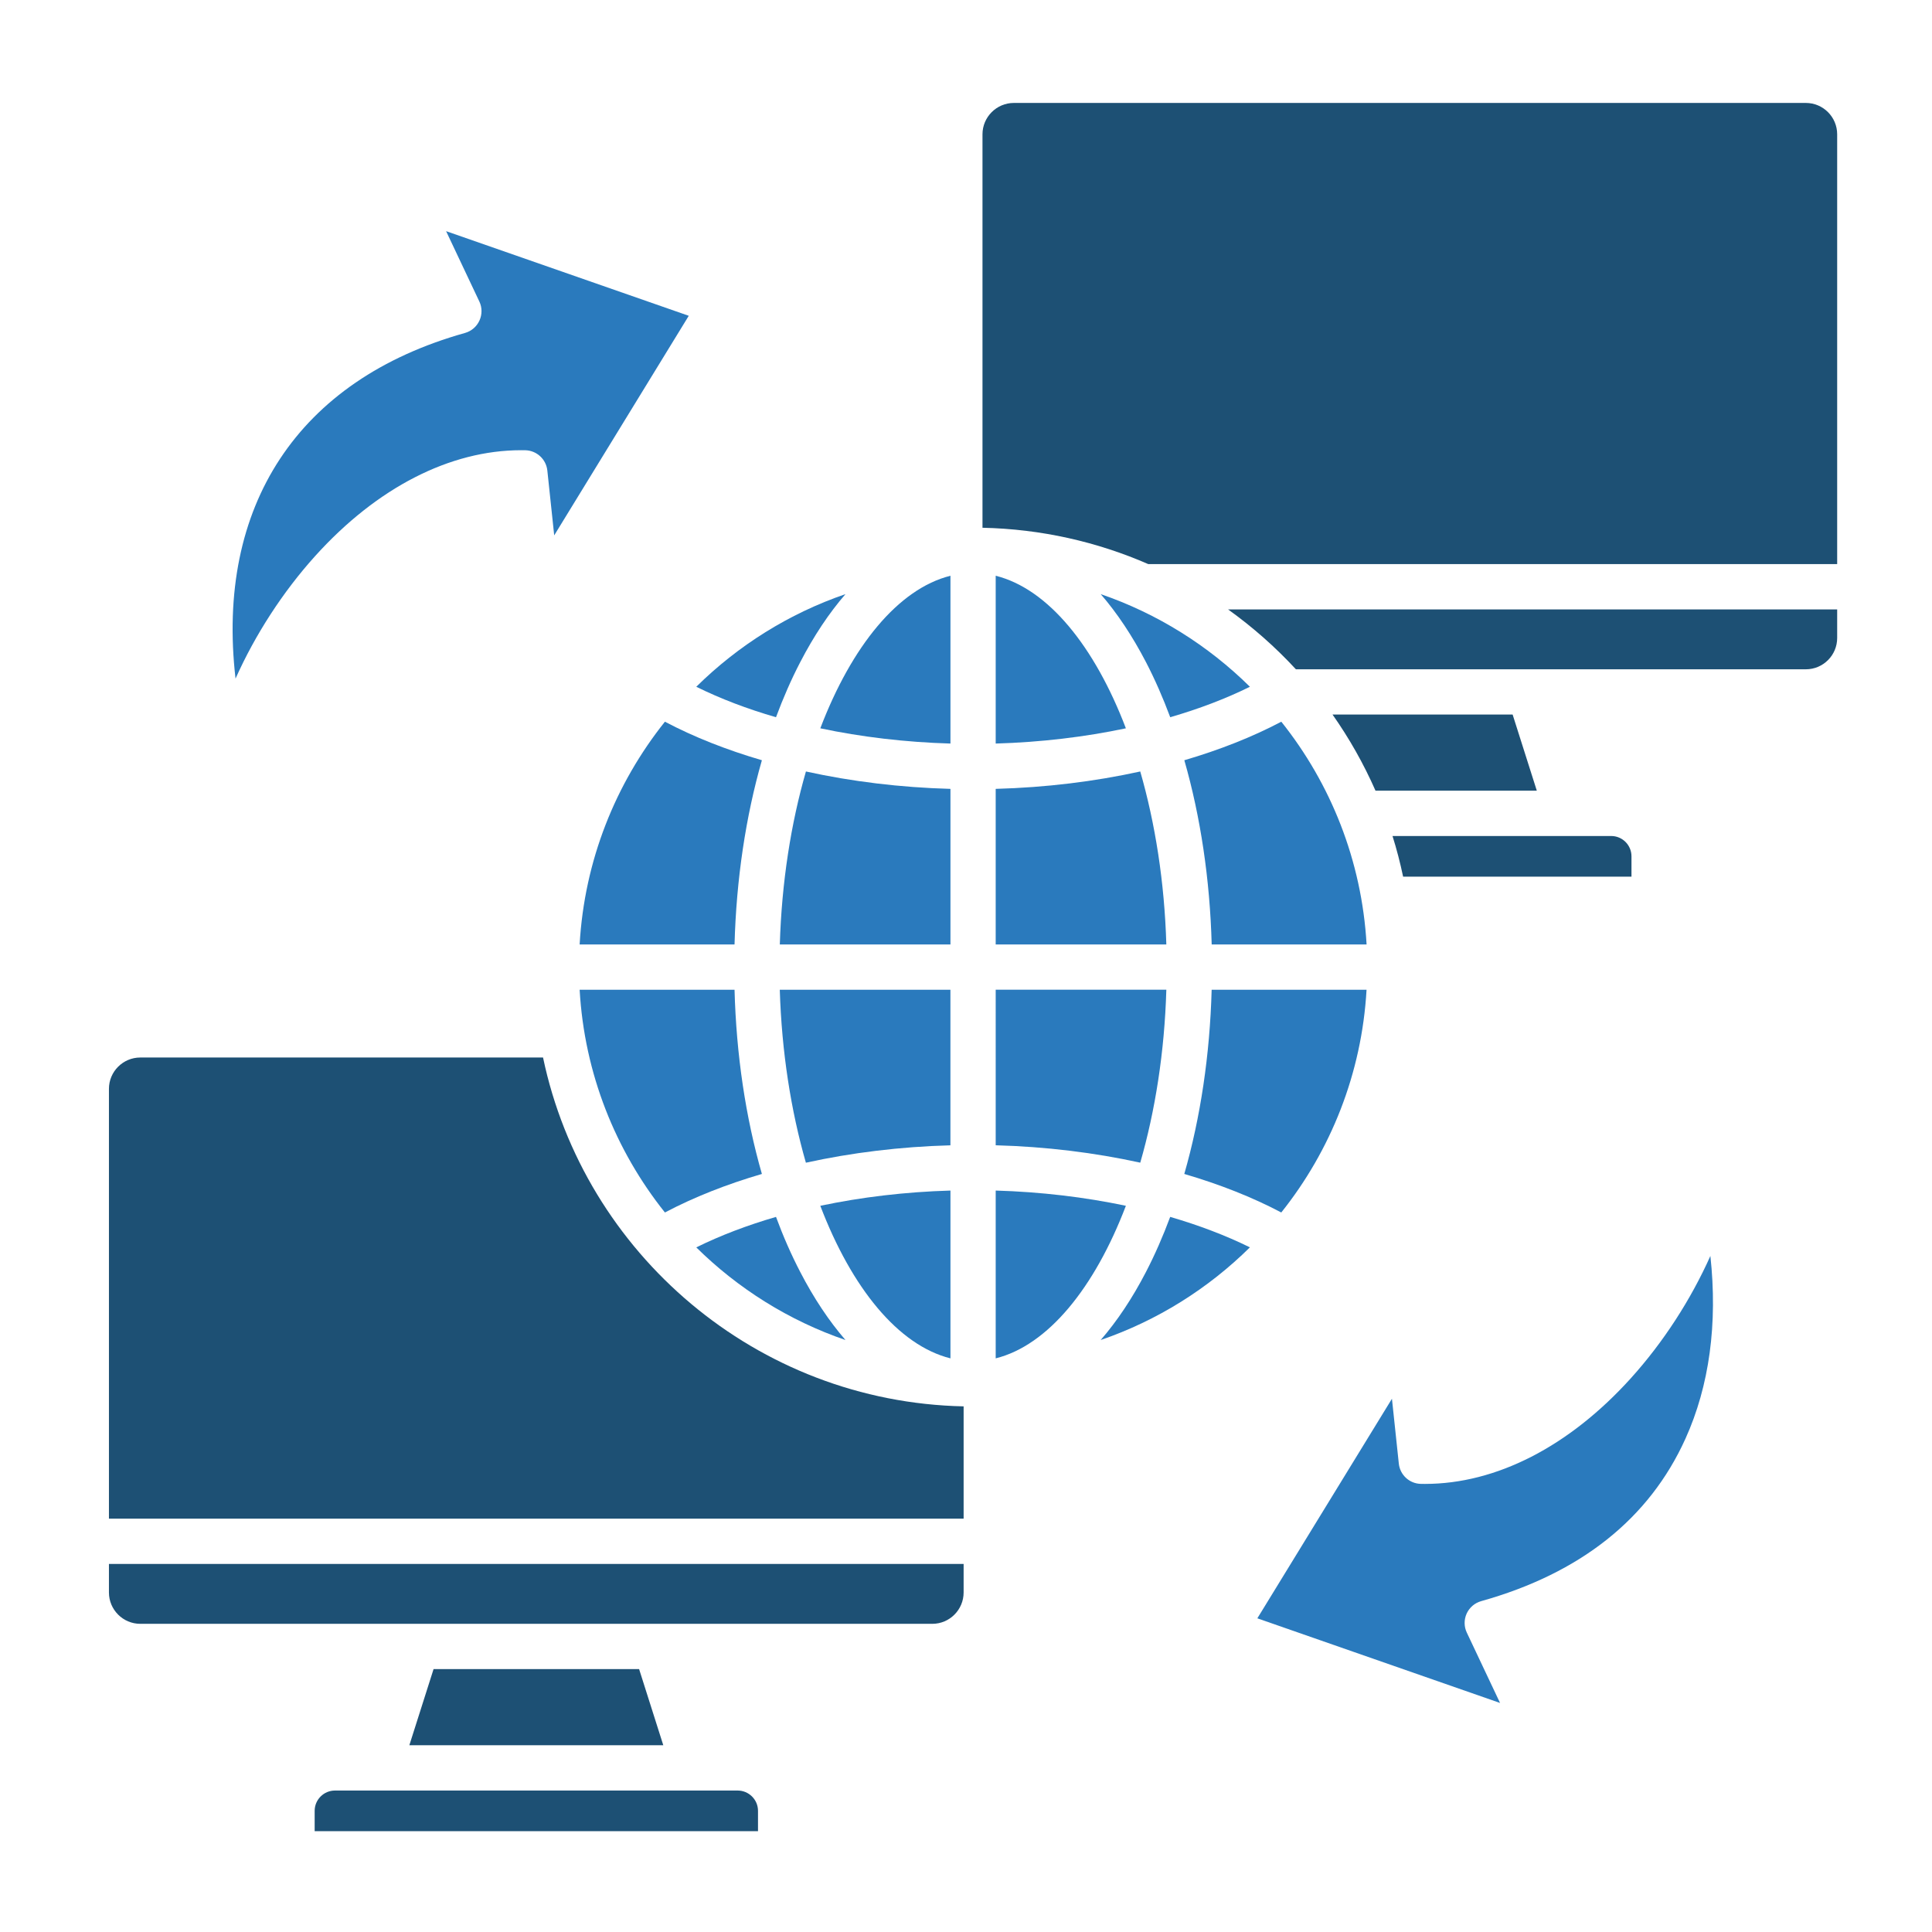
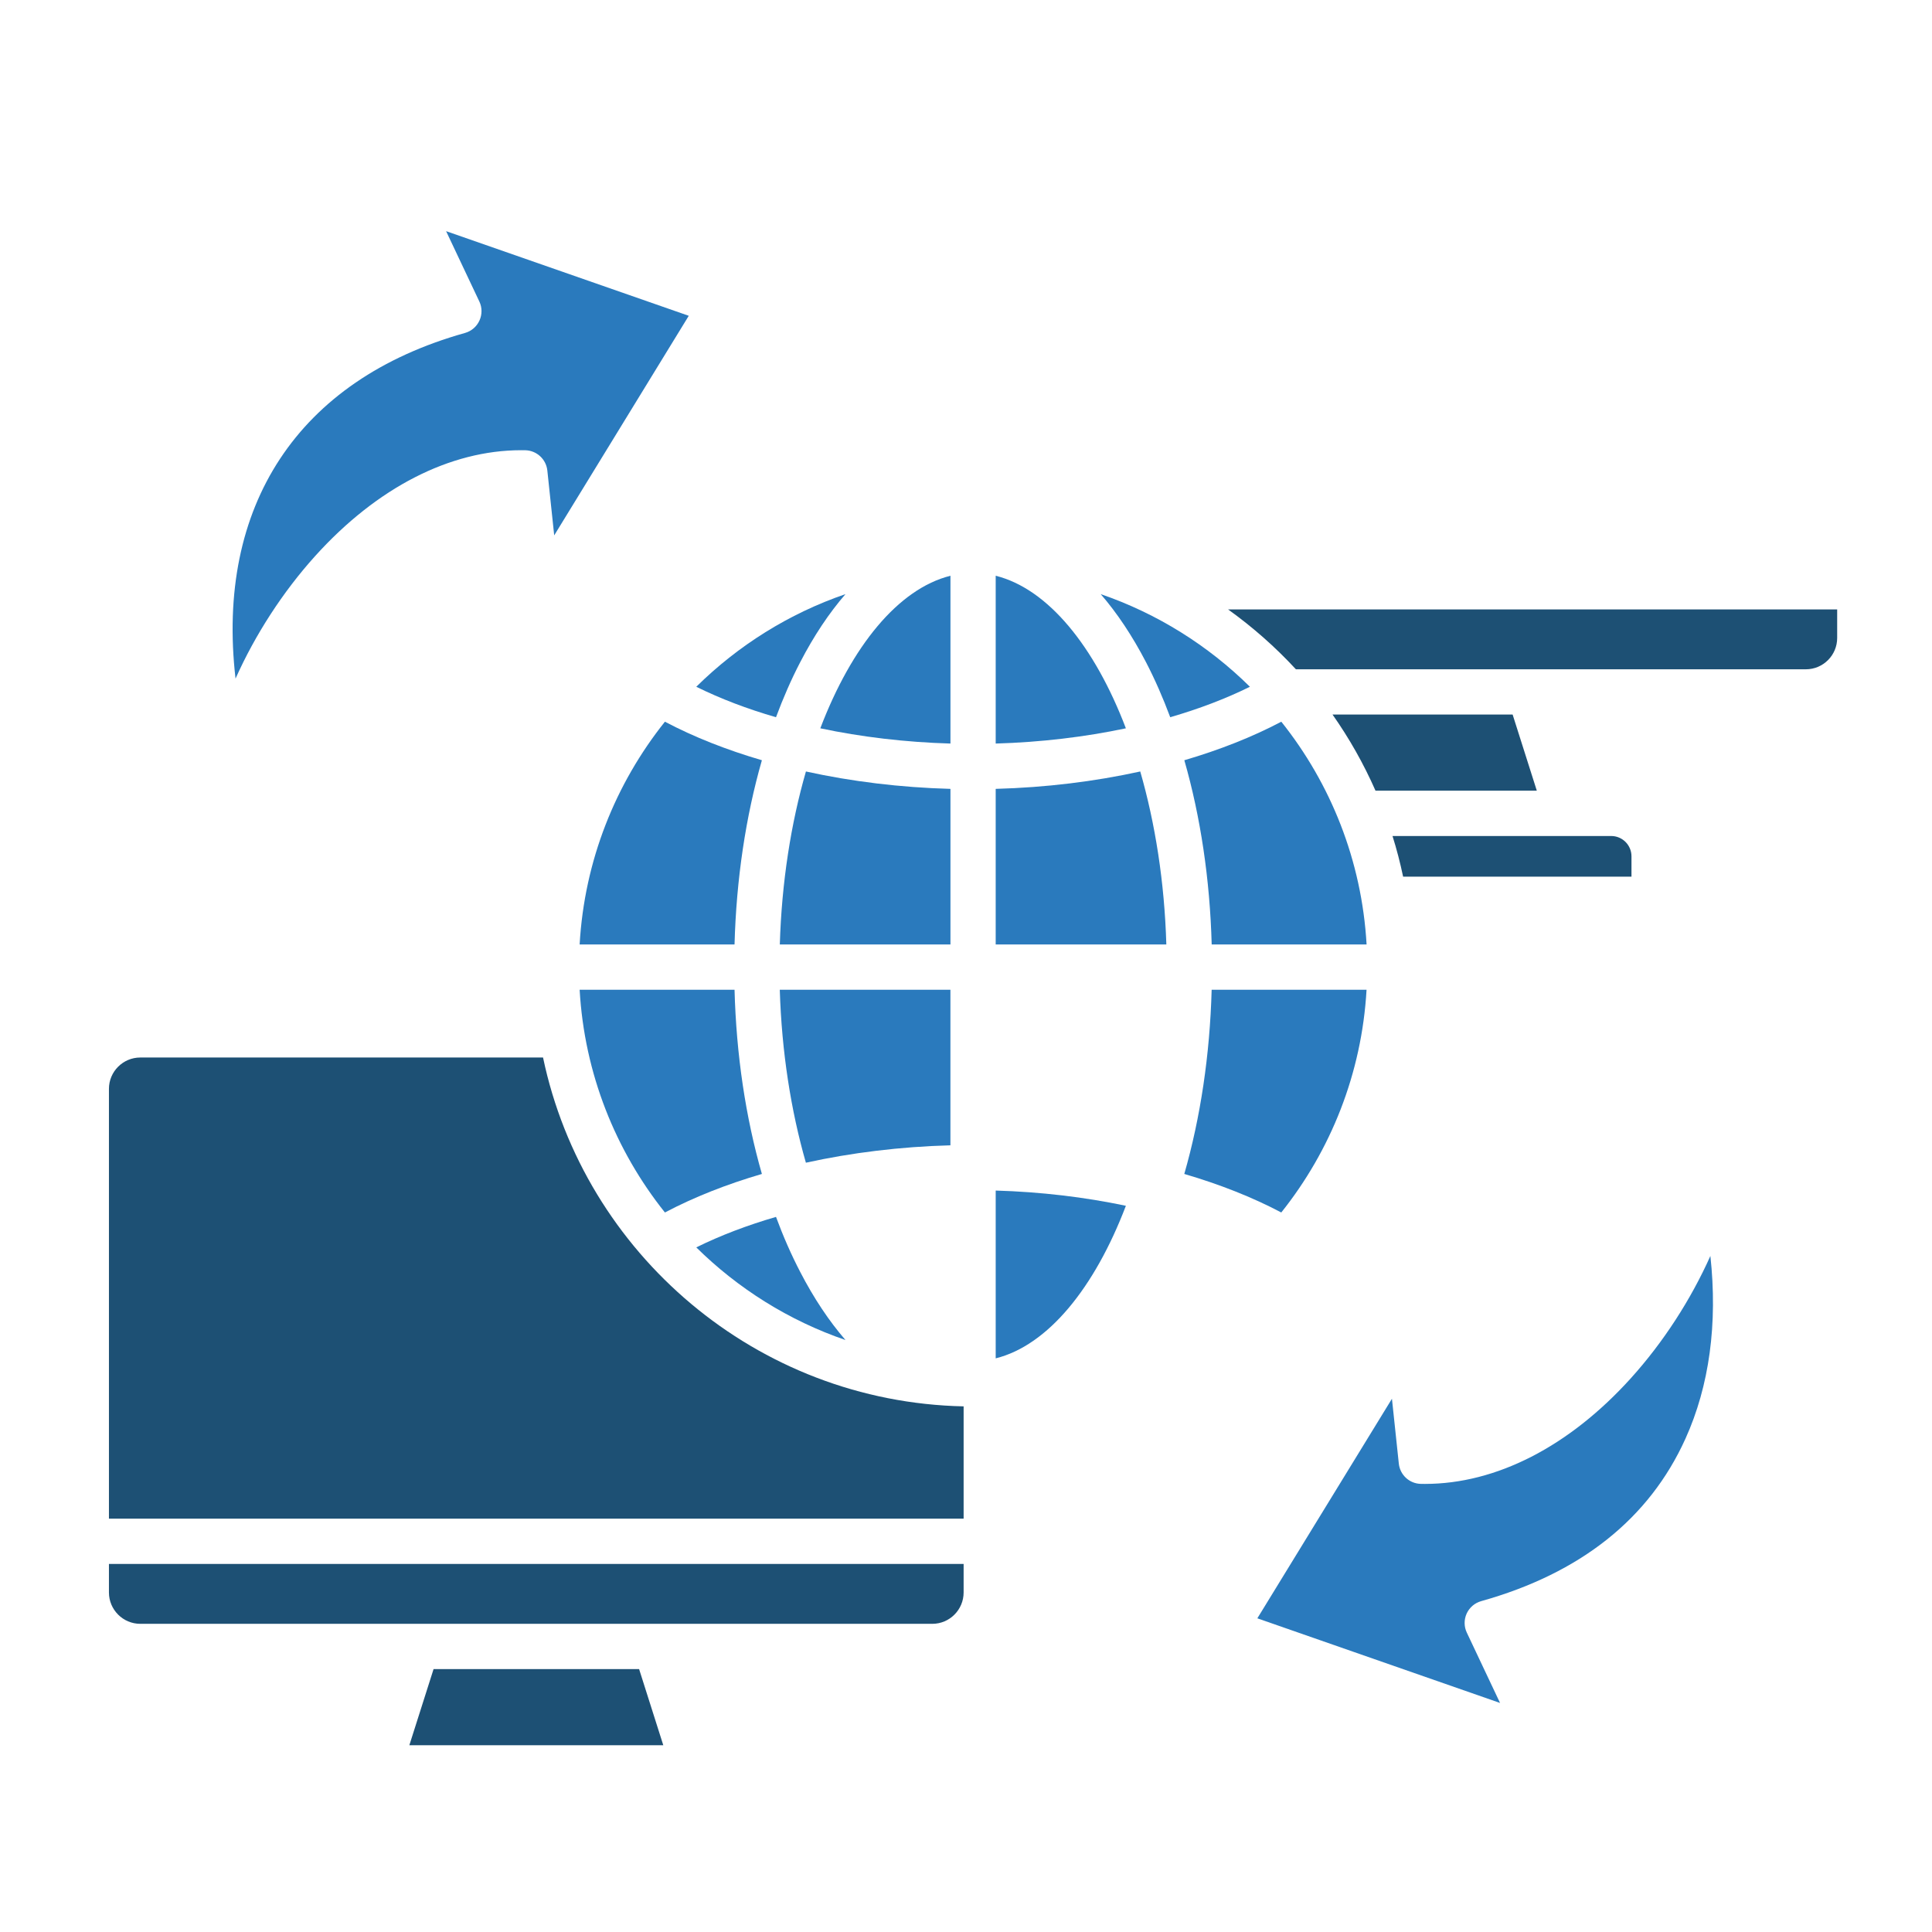
<svg xmlns="http://www.w3.org/2000/svg" id="Layer_1" viewBox="0 0 512 512">
  <g clip-rule="evenodd" fill-rule="evenodd">
    <path d="m28.87 288.55v113.91h226.5v-29.76c-54.88-1.16-100.55-40.49-111.46-92.45h-106.73c-4.57 0-8.31 3.72-8.31 8.3z" fill="#1d5074" />
    <path d="m255.38 414.46h-226.51v7.56c0 4.58 3.73 8.31 8.31 8.31h209.89c4.58 0 8.3-3.73 8.3-8.31v-7.56z" fill="#1d5074" />
    <path d="m169.37 442.33h-54.47l-6.42 20.18h67.3z" fill="#1d5074" />
-     <path d="m195.49 474.51h-106.71c-2.97 0-5.39 2.41-5.39 5.38v5.39h117.49v-5.39c0-2.97-2.43-5.38-5.39-5.38z" fill="#1d5074" />
    <path d="m333.21 428.87 64.32 22.43-8.81-18.64c-.76-1.59-.77-3.44-.04-5.05.74-1.61 2.14-2.81 3.84-3.29 26.34-7.38 44.56-21.87 54.14-43.05 6.35-14.03 8.56-30.49 6.61-48.43-5.18 11.57-12.46 22.87-21.1 32.43-16.34 18.08-35.66 27.98-54.53 27.98-.37 0-.73-.01-1.1-.01-3.02-.06-5.52-2.36-5.84-5.37l-1.82-17.19z" fill="#2a7abd" />
    <path d="m83.58 147.29c16.34-18.08 35.66-27.98 54.53-27.98.36 0 .73.01 1.1.01 3.02.07 5.52 2.37 5.84 5.37l1.82 17.19 35.66-58.19-64.31-22.43 8.81 18.64c.76 1.59.77 3.44.03 5.05-.73 1.61-2.13 2.81-3.83 3.29-44.34 12.43-66.08 45.95-60.81 91.6 5.18-11.6 12.49-22.94 21.16-32.55z" fill="#2a7abd" />
-     <path d="m260.37 35.59v104.27c15.58.33 30.42 3.74 43.93 9.63h182.57v-113.9c0-4.58-3.72-8.31-8.3-8.31h-209.89c-4.58 0-8.31 3.74-8.31 8.31z" fill="#1d5074" />
    <path d="m486.88 161.5h-161.43c6.52 4.67 12.55 9.99 17.98 15.87h135.14c4.58 0 8.3-3.72 8.3-8.3v-7.57z" fill="#1d5074" />
    <path d="m407.27 209.54-6.41-20.18h-47.73c4.43 6.3 8.26 13.06 11.39 20.18z" fill="#1d5074" />
    <path d="m426.98 221.55h-57.95c1.11 3.52 2.04 7.12 2.81 10.77h60.52v-5.38c0-2.97-2.4-5.39-5.38-5.39z" fill="#1d5074" />
    <g fill="#2a7abd">
      <path d="m205.65 190.07c1.91-5.13 4.04-10.02 6.42-14.59 3.62-6.99 7.65-13.02 11.99-18.03-15.01 5.15-28.48 13.63-39.54 24.55 6.4 3.16 13.49 5.87 21.13 8.07z" />
      <path d="m251.88 152.58c-13.84 3.46-26.19 18.67-34.49 40.43 10.88 2.3 22.52 3.69 34.49 4.04z" />
      <path d="m263.87 152.58v44.47c11.98-.35 23.62-1.74 34.5-4.04-8.29-21.75-20.64-36.97-34.5-40.43z" />
      <path d="m303.7 175.48c2.37 4.57 4.51 9.46 6.42 14.59 7.62-2.21 14.73-4.91 21.12-8.07-11.05-10.92-24.53-19.4-39.54-24.55 4.35 5.02 8.37 11.05 12 18.03z" />
      <path d="m339.56 191.26c-7.68 4.05-16.35 7.47-25.7 10.21 4.29 14.95 6.78 31.55 7.25 48.82h41.05c-1.27-22.25-9.52-42.64-22.6-59.03z" />
      <path d="m309.09 250.29c-.48-16.5-2.95-32.11-6.91-45.84-12.09 2.66-25.03 4.25-38.31 4.61v41.23z" />
      <path d="m321.1 262.29c-.47 17.27-2.96 33.87-7.25 48.82 9.35 2.74 18.03 6.16 25.7 10.21 13.08-16.39 21.33-36.79 22.6-59.03z" />
-       <path d="m331.24 330.56c-6.4-3.15-13.51-5.85-21.13-8.07-1.91 5.14-4.05 10.03-6.42 14.6-3.62 6.99-7.65 13.02-12 18.03 15.02-5.15 28.5-13.64 39.55-24.56z" />
      <path d="m263.87 359.98c13.85-3.46 26.2-18.67 34.5-40.43-10.88-2.3-22.52-3.69-34.5-4.04z" />
-       <path d="m263.87 303.51c13.28.36 26.22 1.95 38.31 4.61 3.96-13.73 6.43-29.34 6.91-45.84h-45.22z" />
-       <path d="m251.88 359.98v-44.47c-11.97.35-23.61 1.74-34.49 4.04 8.3 21.77 20.65 36.97 34.49 40.43z" />
      <path d="m213.57 308.13c12.09-2.66 25.03-4.25 38.3-4.61v-41.23h-45.22c.5 16.5 2.97 32.1 6.92 45.84z" />
      <path d="m206.66 250.29h45.22v-41.23c-13.27-.36-26.21-1.95-38.3-4.61-3.96 13.73-6.43 29.33-6.92 45.84z" />
      <path d="m194.66 250.29c.47-17.27 2.96-33.87 7.25-48.82-9.36-2.74-18.03-6.16-25.7-10.21-13.08 16.39-21.34 36.79-22.6 59.03z" />
      <path d="m194.66 262.29h-41.05c1.26 22.24 9.52 42.64 22.6 59.03 7.67-4.05 16.34-7.47 25.7-10.21-4.3-14.95-6.79-31.55-7.25-48.82z" />
      <path d="m205.65 322.49c-7.63 2.22-14.73 4.92-21.13 8.08 11.06 10.92 24.53 19.4 39.54 24.55-4.34-5.01-8.37-11.04-11.99-18.03-2.38-4.58-4.52-9.46-6.42-14.6z" />
    </g>
  </g>
</svg>